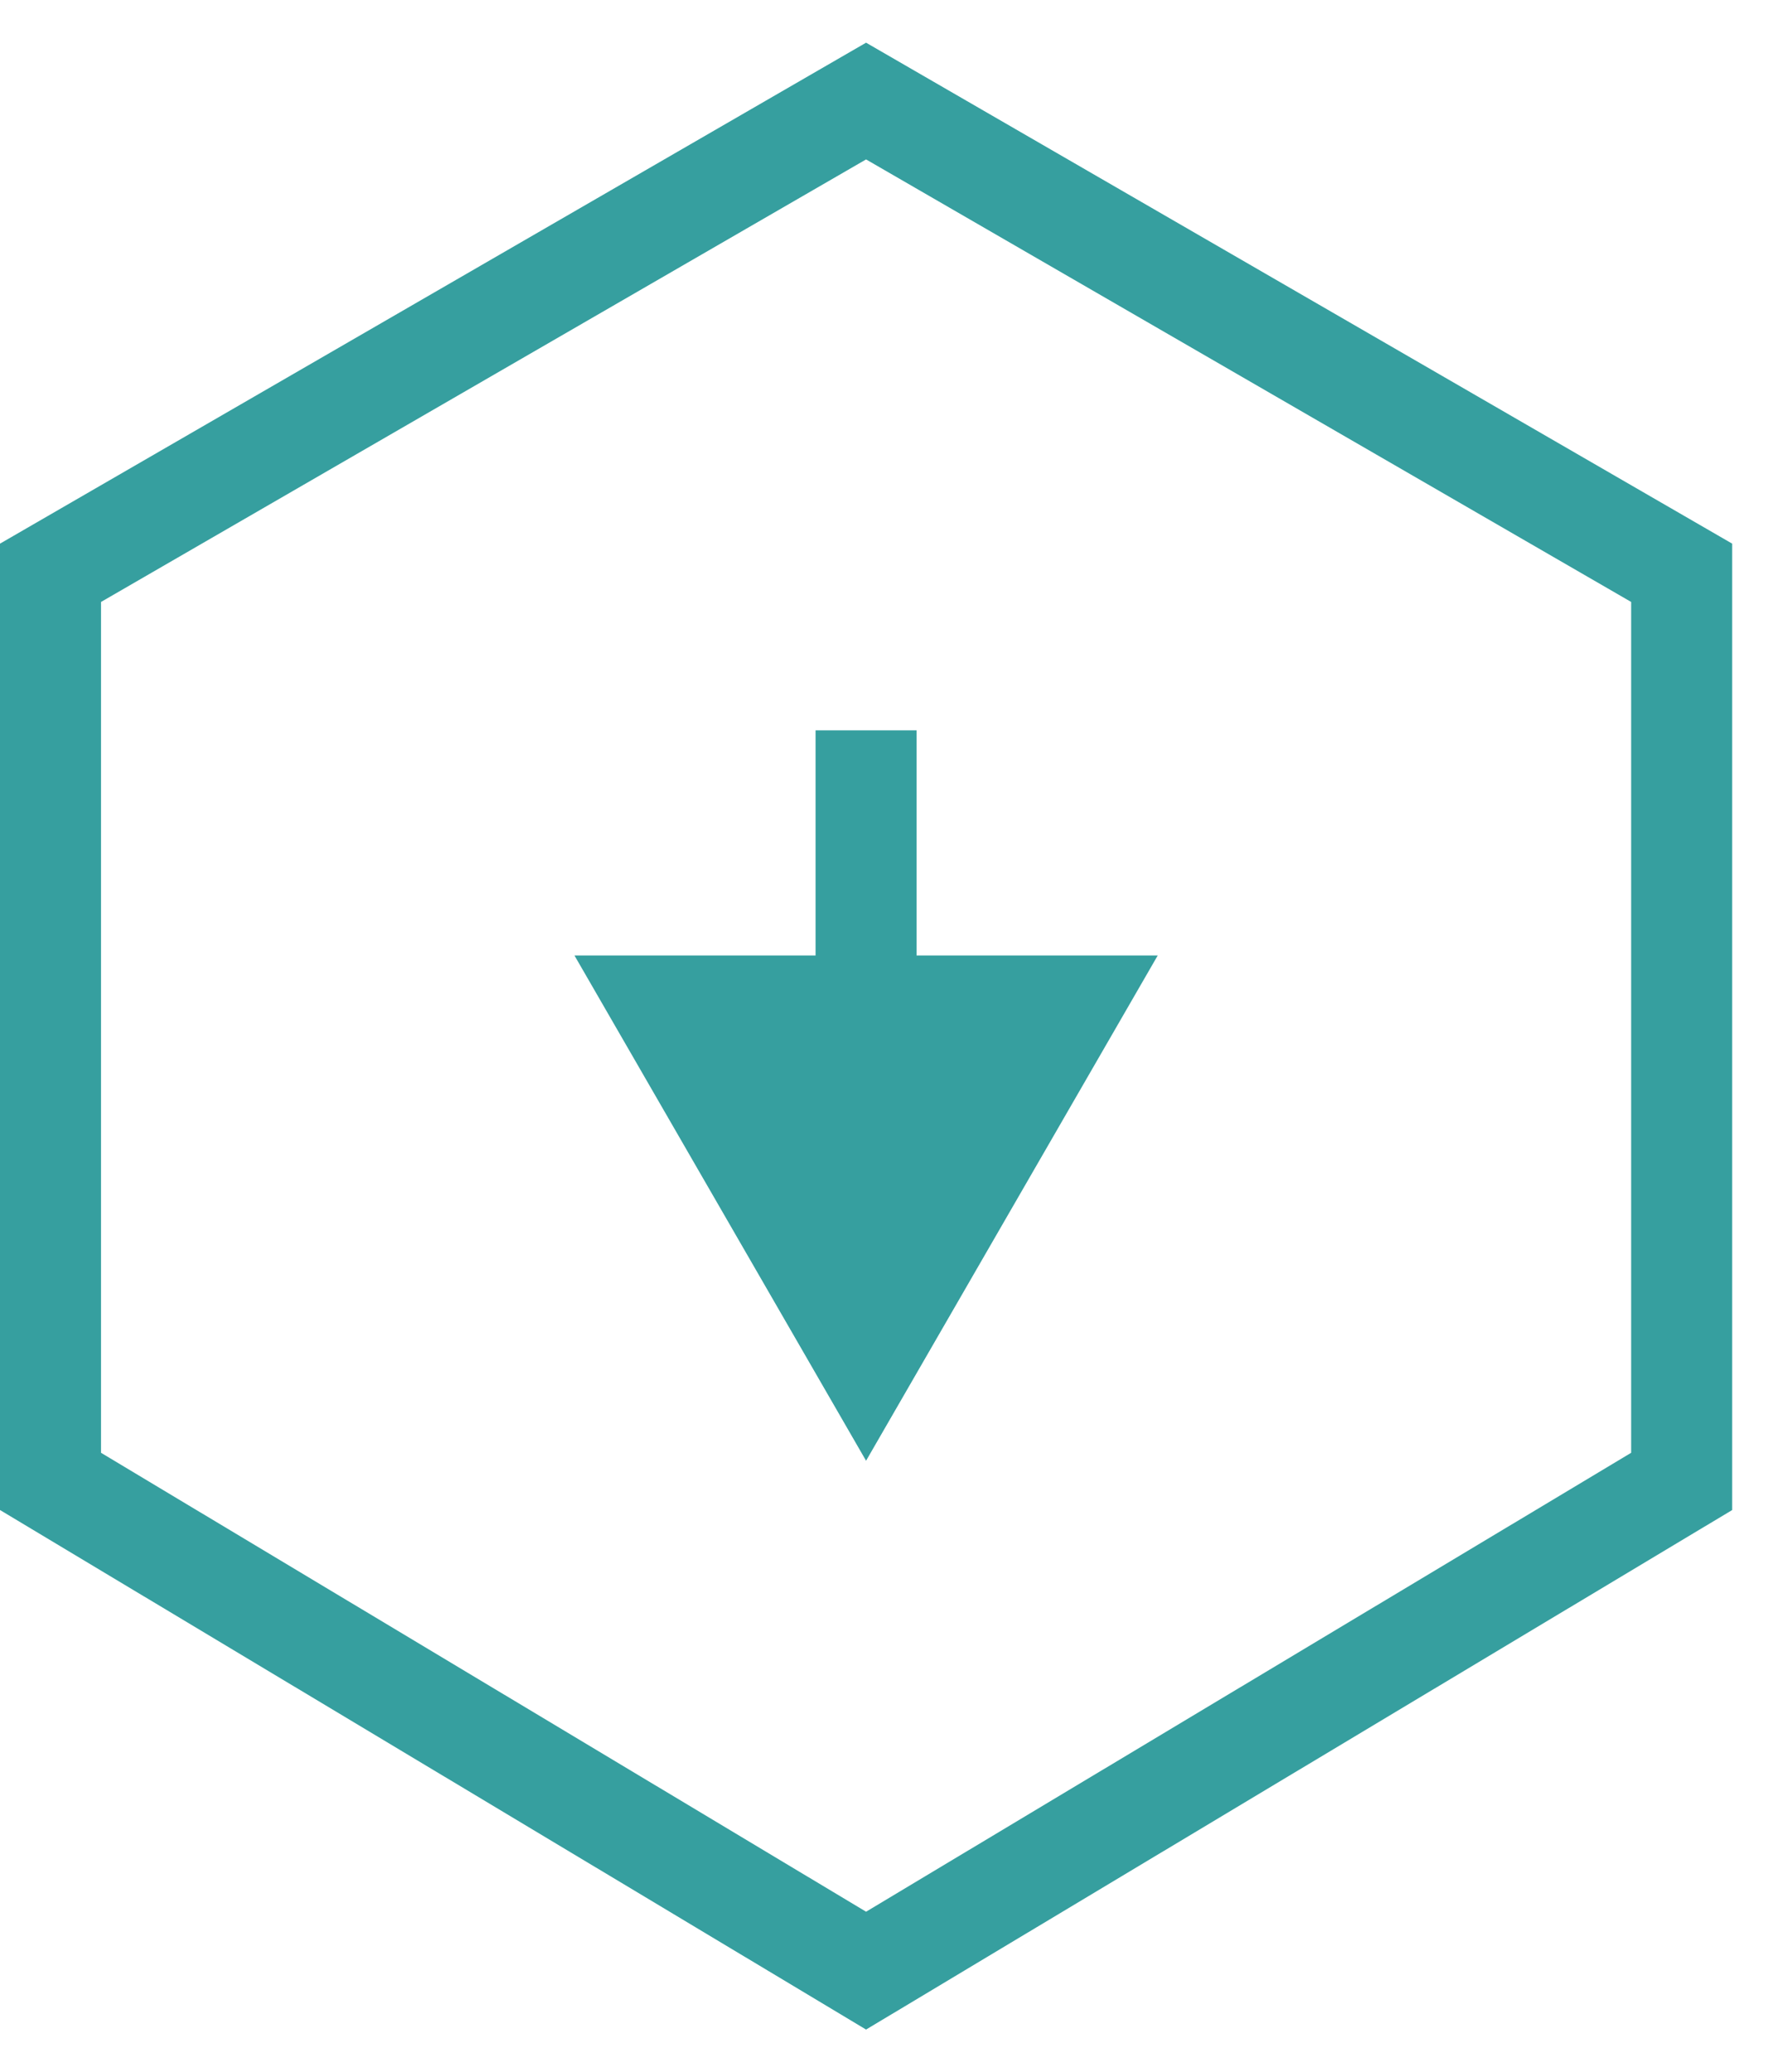
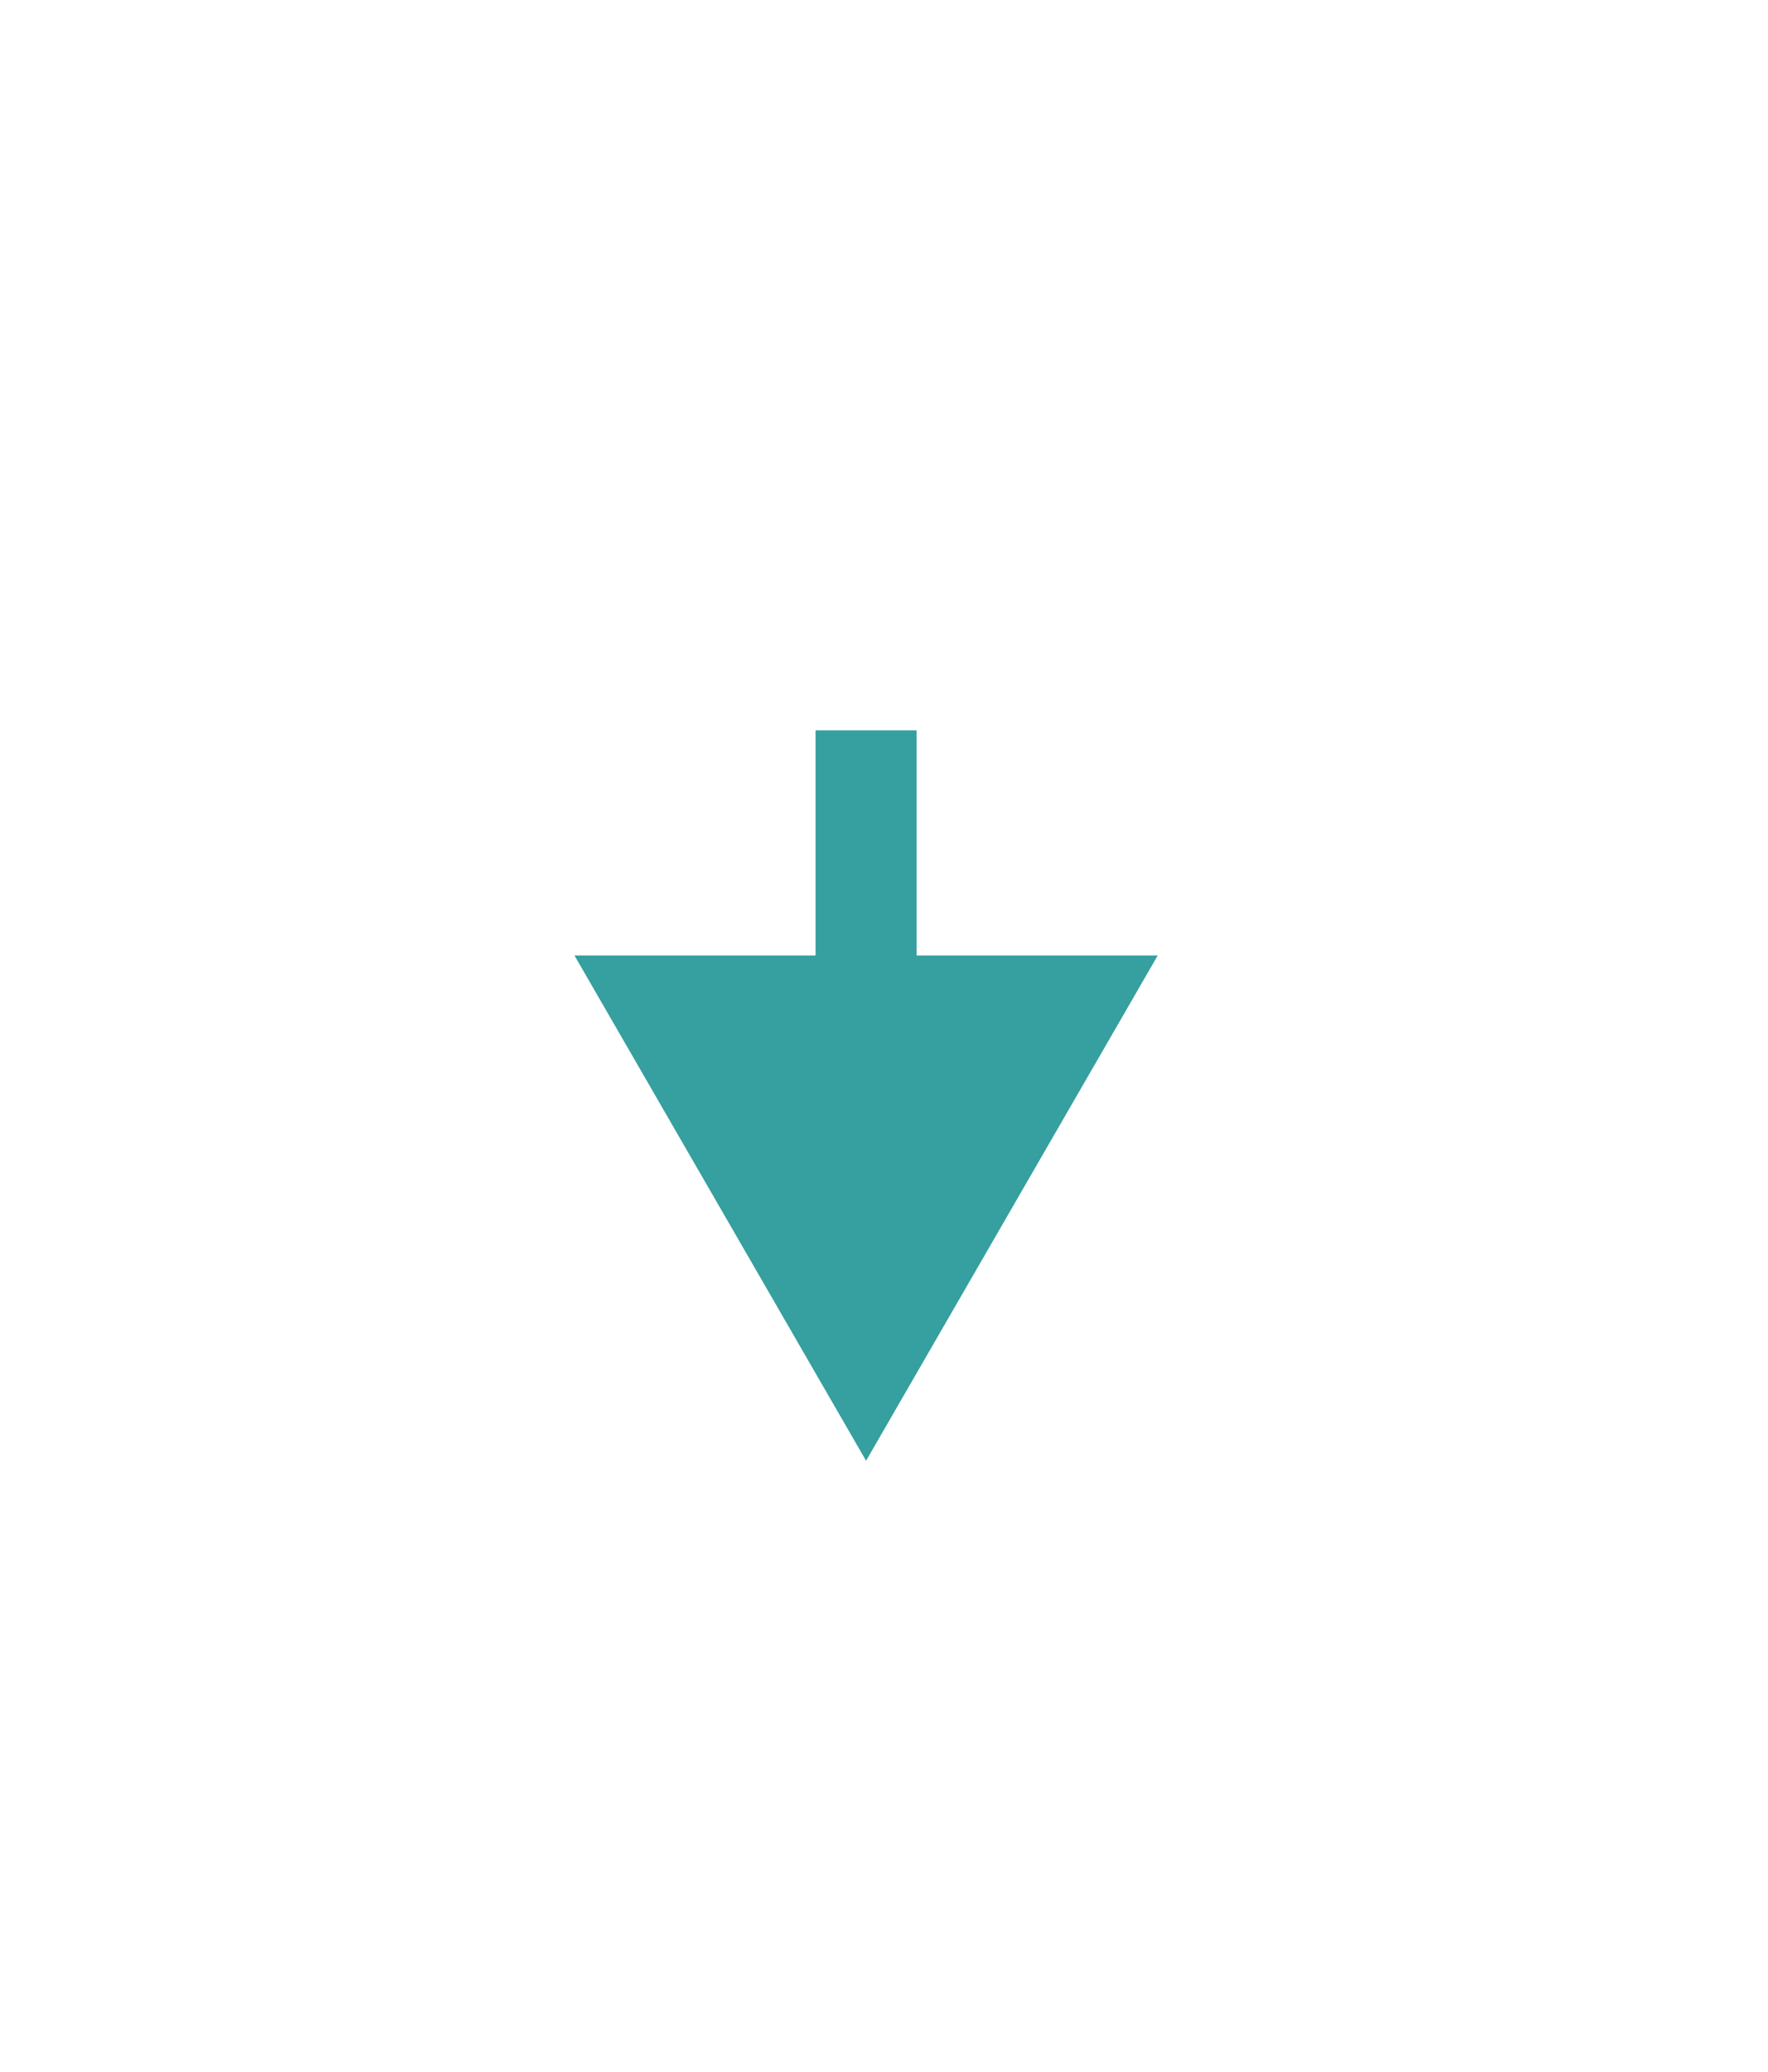
<svg xmlns="http://www.w3.org/2000/svg" width="35" height="41" viewBox="0 0 35 41" fill="none">
-   <path d="M1 29.318V11.336L17.145 2L33.291 11.336V29.318L17.145 39L1 29.318Z" stroke="#369F9F" stroke-width="2" />
  <path d="M18.145 15.454L18.145 14.454L16.145 14.454L16.145 15.454L18.145 15.454ZM17.145 28.909L22.919 18.909L11.372 18.909L17.145 28.909ZM16.145 15.454L16.145 19.909L18.145 19.909L18.145 15.454L16.145 15.454Z" fill="#369F9F" />
</svg>